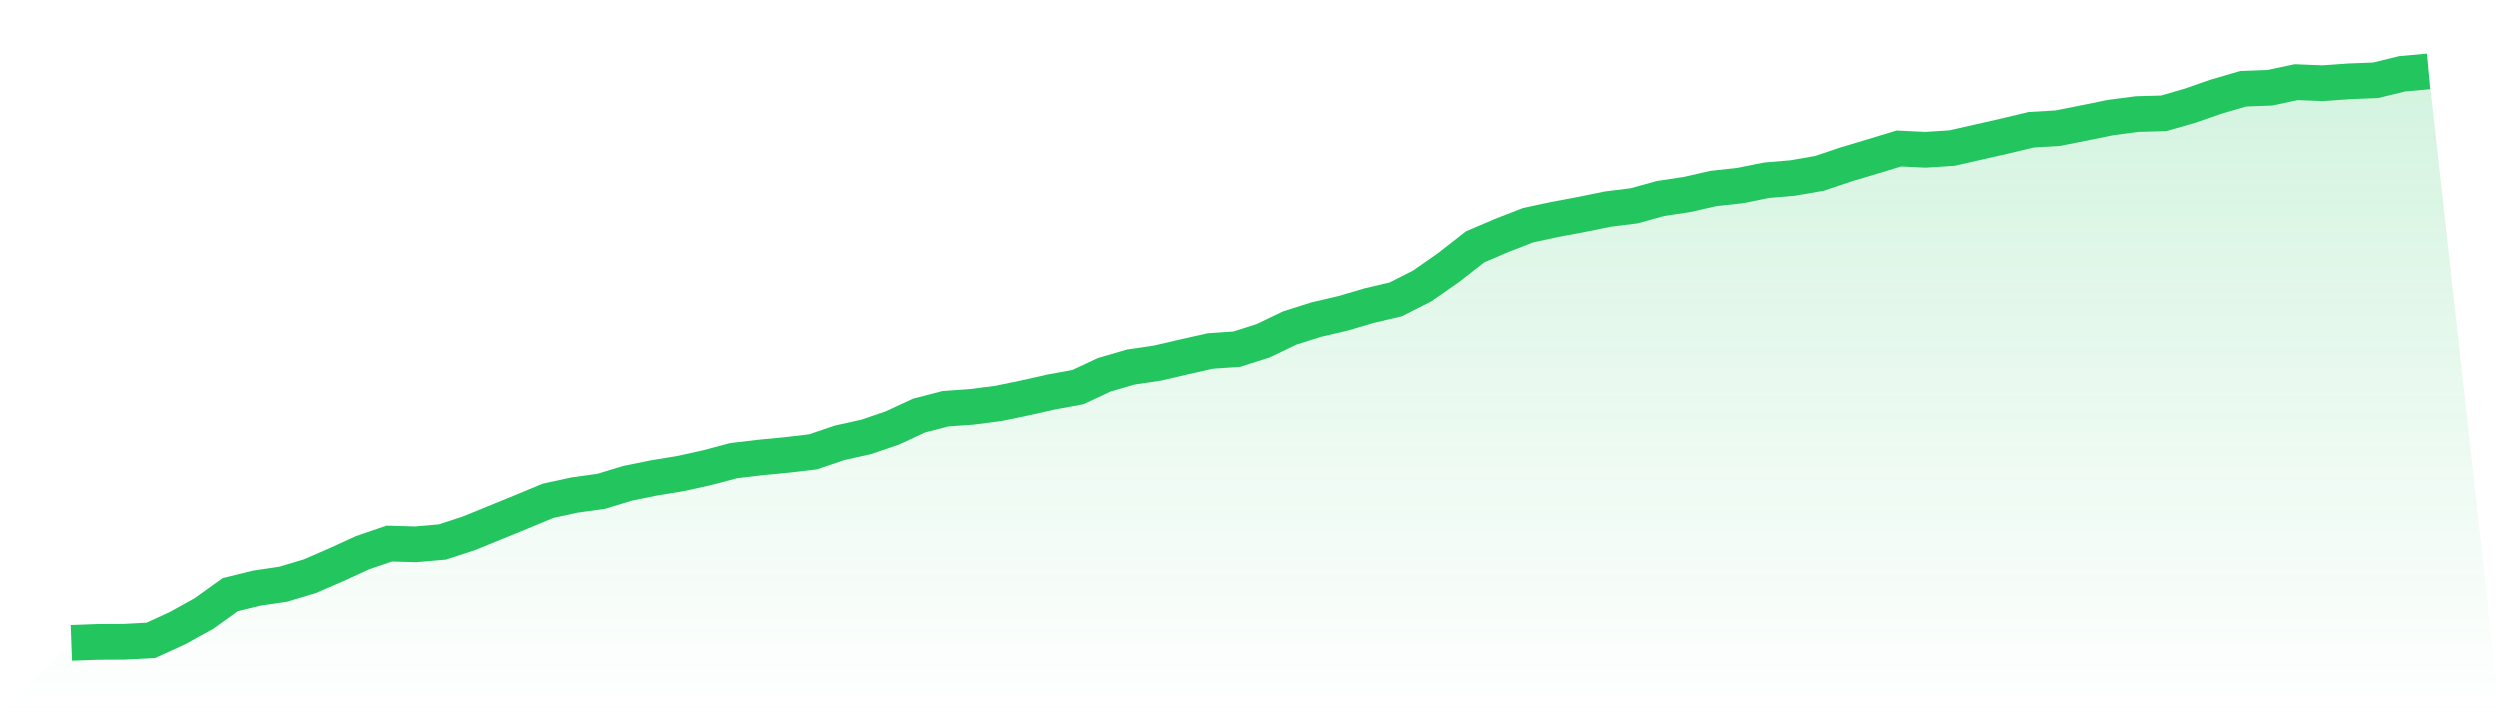
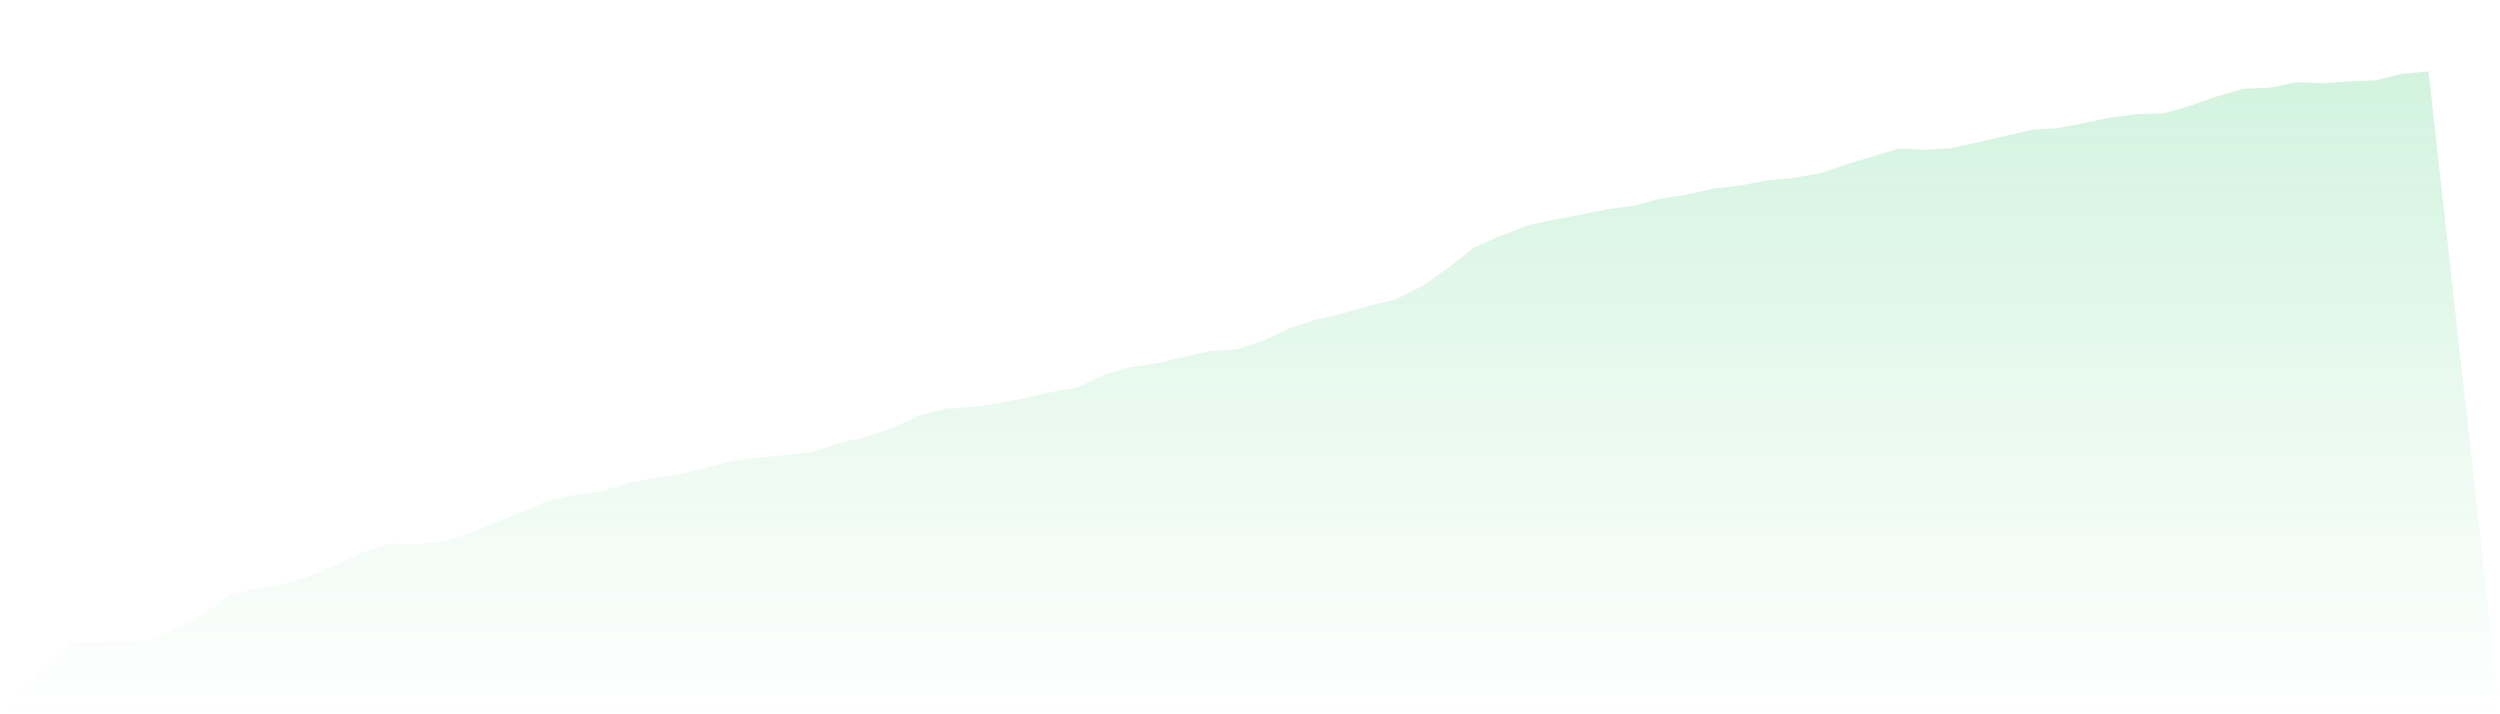
<svg xmlns="http://www.w3.org/2000/svg" viewBox="0 0 140 40">
  <defs>
    <linearGradient id="gradient" x1="0" x2="0" y1="0" y2="1">
      <stop offset="0%" stop-color="#22c55e" stop-opacity="0.2" />
      <stop offset="100%" stop-color="#22c55e" stop-opacity="0" />
    </linearGradient>
  </defs>
-   <path d="M4,36 L4,36 L5.483,35.945 L6.966,35.937 L8.449,35.859 L9.933,35.181 L11.416,34.361 L12.899,33.299 L14.382,32.934 L15.865,32.714 L17.348,32.268 L18.831,31.626 L20.315,30.945 L21.798,30.44 L23.281,30.482 L24.764,30.352 L26.247,29.87 L27.73,29.265 L29.213,28.658 L30.697,28.042 L32.18,27.721 L33.663,27.515 L35.146,27.064 L36.629,26.762 L38.112,26.52 L39.596,26.191 L41.079,25.796 L42.562,25.621 L44.045,25.478 L45.528,25.304 L47.011,24.8 L48.494,24.47 L49.978,23.965 L51.461,23.274 L52.944,22.889 L54.427,22.783 L55.91,22.591 L57.393,22.285 L58.876,21.951 L60.36,21.679 L61.843,20.985 L63.326,20.554 L64.809,20.335 L66.292,19.99 L67.775,19.656 L69.258,19.554 L70.742,19.08 L72.225,18.368 L73.708,17.899 L75.191,17.552 L76.674,17.116 L78.157,16.767 L79.64,16.017 L81.124,14.982 L82.607,13.824 L84.09,13.19 L85.573,12.613 L87.056,12.293 L88.539,12.017 L90.022,11.713 L91.506,11.528 L92.989,11.118 L94.472,10.894 L95.955,10.557 L97.438,10.395 L98.921,10.096 L100.404,9.969 L101.888,9.711 L103.371,9.211 L104.854,8.768 L106.337,8.317 L107.82,8.389 L109.303,8.295 L110.787,7.959 L112.27,7.622 L113.753,7.267 L115.236,7.18 L116.719,6.886 L118.202,6.583 L119.685,6.389 L121.169,6.348 L122.652,5.921 L124.135,5.403 L125.618,4.971 L127.101,4.916 L128.584,4.601 L130.067,4.661 L131.551,4.555 L133.034,4.497 L134.517,4.134 L136,4 L140,40 L0,40 z" fill="url(#gradient)" />
-   <path d="M4,36 L4,36 L5.483,35.945 L6.966,35.937 L8.449,35.859 L9.933,35.181 L11.416,34.361 L12.899,33.299 L14.382,32.934 L15.865,32.714 L17.348,32.268 L18.831,31.626 L20.315,30.945 L21.798,30.44 L23.281,30.482 L24.764,30.352 L26.247,29.87 L27.73,29.265 L29.213,28.658 L30.697,28.042 L32.18,27.721 L33.663,27.515 L35.146,27.064 L36.629,26.762 L38.112,26.52 L39.596,26.191 L41.079,25.796 L42.562,25.621 L44.045,25.478 L45.528,25.304 L47.011,24.8 L48.494,24.47 L49.978,23.965 L51.461,23.274 L52.944,22.889 L54.427,22.783 L55.91,22.591 L57.393,22.285 L58.876,21.951 L60.36,21.679 L61.843,20.985 L63.326,20.554 L64.809,20.335 L66.292,19.99 L67.775,19.656 L69.258,19.554 L70.742,19.08 L72.225,18.368 L73.708,17.899 L75.191,17.552 L76.674,17.116 L78.157,16.767 L79.64,16.017 L81.124,14.982 L82.607,13.824 L84.09,13.19 L85.573,12.613 L87.056,12.293 L88.539,12.017 L90.022,11.713 L91.506,11.528 L92.989,11.118 L94.472,10.894 L95.955,10.557 L97.438,10.395 L98.921,10.096 L100.404,9.969 L101.888,9.711 L103.371,9.211 L104.854,8.768 L106.337,8.317 L107.82,8.389 L109.303,8.295 L110.787,7.959 L112.27,7.622 L113.753,7.267 L115.236,7.18 L116.719,6.886 L118.202,6.583 L119.685,6.389 L121.169,6.348 L122.652,5.921 L124.135,5.403 L125.618,4.971 L127.101,4.916 L128.584,4.601 L130.067,4.661 L131.551,4.555 L133.034,4.497 L134.517,4.134 L136,4" fill="none" stroke="#22c55e" stroke-width="2" />
+   <path d="M4,36 L4,36 L6.966,35.937 L8.449,35.859 L9.933,35.181 L11.416,34.361 L12.899,33.299 L14.382,32.934 L15.865,32.714 L17.348,32.268 L18.831,31.626 L20.315,30.945 L21.798,30.44 L23.281,30.482 L24.764,30.352 L26.247,29.87 L27.73,29.265 L29.213,28.658 L30.697,28.042 L32.18,27.721 L33.663,27.515 L35.146,27.064 L36.629,26.762 L38.112,26.52 L39.596,26.191 L41.079,25.796 L42.562,25.621 L44.045,25.478 L45.528,25.304 L47.011,24.8 L48.494,24.47 L49.978,23.965 L51.461,23.274 L52.944,22.889 L54.427,22.783 L55.91,22.591 L57.393,22.285 L58.876,21.951 L60.36,21.679 L61.843,20.985 L63.326,20.554 L64.809,20.335 L66.292,19.99 L67.775,19.656 L69.258,19.554 L70.742,19.08 L72.225,18.368 L73.708,17.899 L75.191,17.552 L76.674,17.116 L78.157,16.767 L79.64,16.017 L81.124,14.982 L82.607,13.824 L84.09,13.19 L85.573,12.613 L87.056,12.293 L88.539,12.017 L90.022,11.713 L91.506,11.528 L92.989,11.118 L94.472,10.894 L95.955,10.557 L97.438,10.395 L98.921,10.096 L100.404,9.969 L101.888,9.711 L103.371,9.211 L104.854,8.768 L106.337,8.317 L107.82,8.389 L109.303,8.295 L110.787,7.959 L112.27,7.622 L113.753,7.267 L115.236,7.18 L116.719,6.886 L118.202,6.583 L119.685,6.389 L121.169,6.348 L122.652,5.921 L124.135,5.403 L125.618,4.971 L127.101,4.916 L128.584,4.601 L130.067,4.661 L131.551,4.555 L133.034,4.497 L134.517,4.134 L136,4 L140,40 L0,40 z" fill="url(#gradient)" />
</svg>